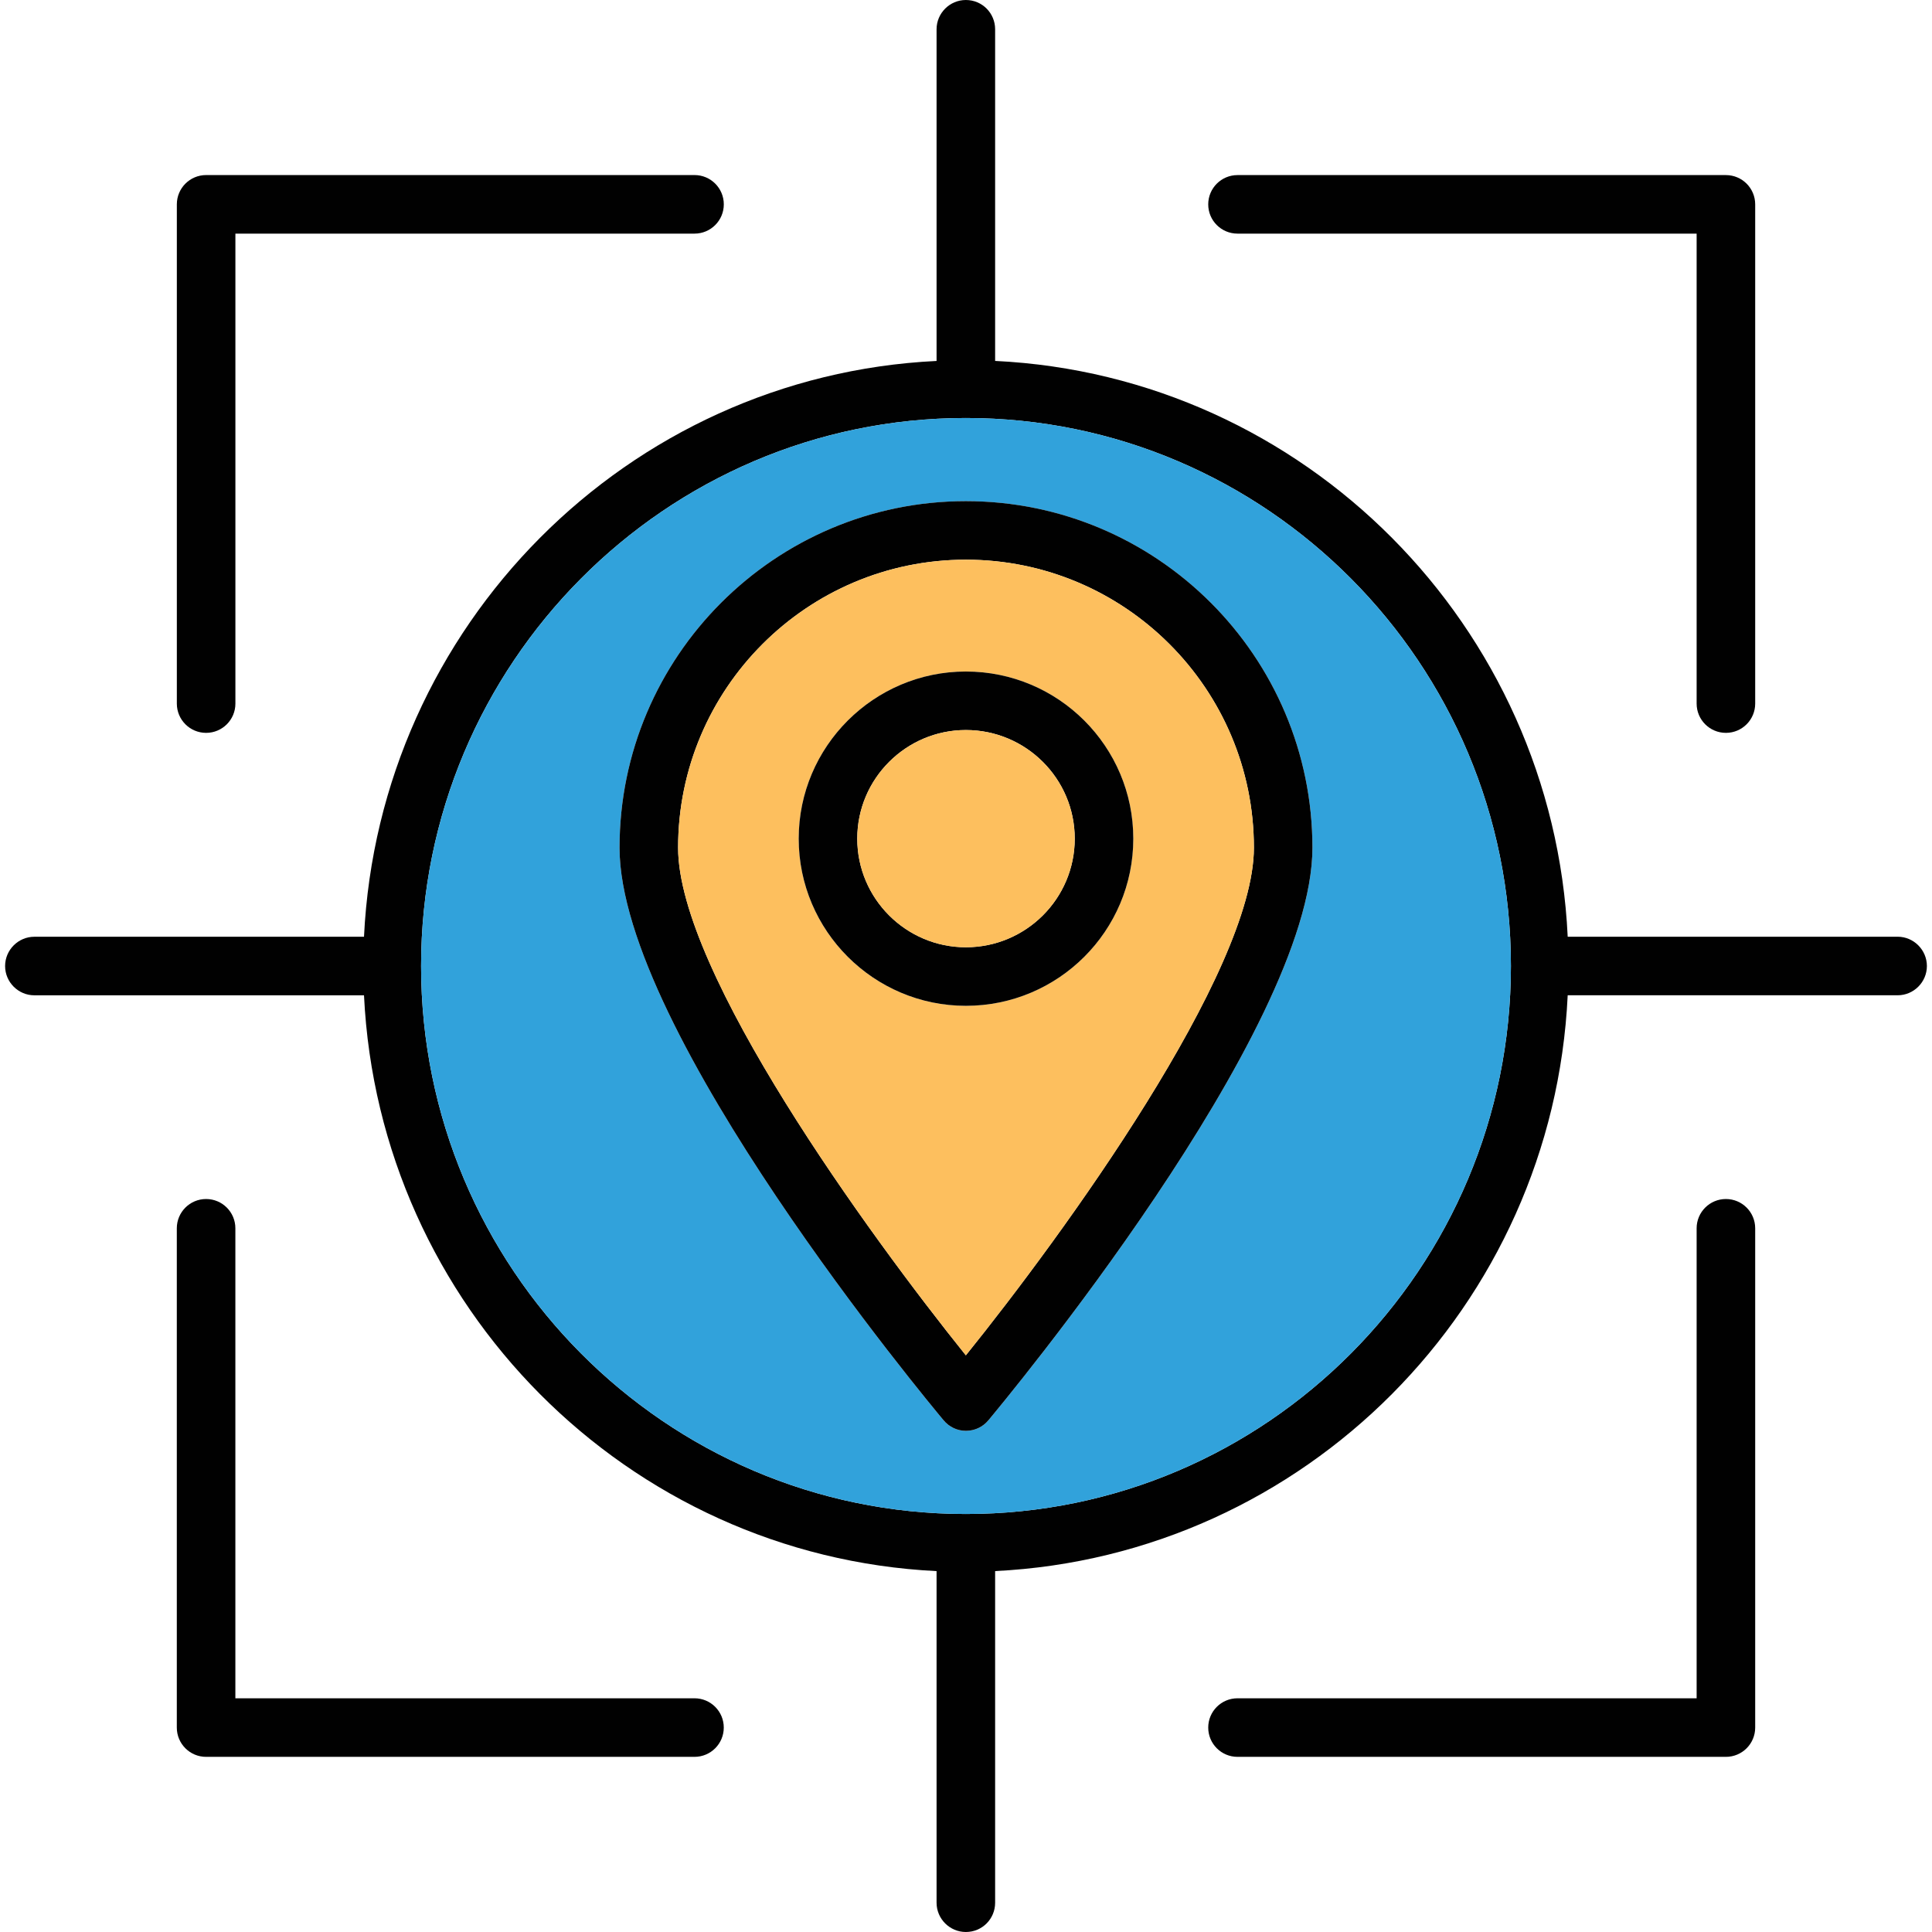
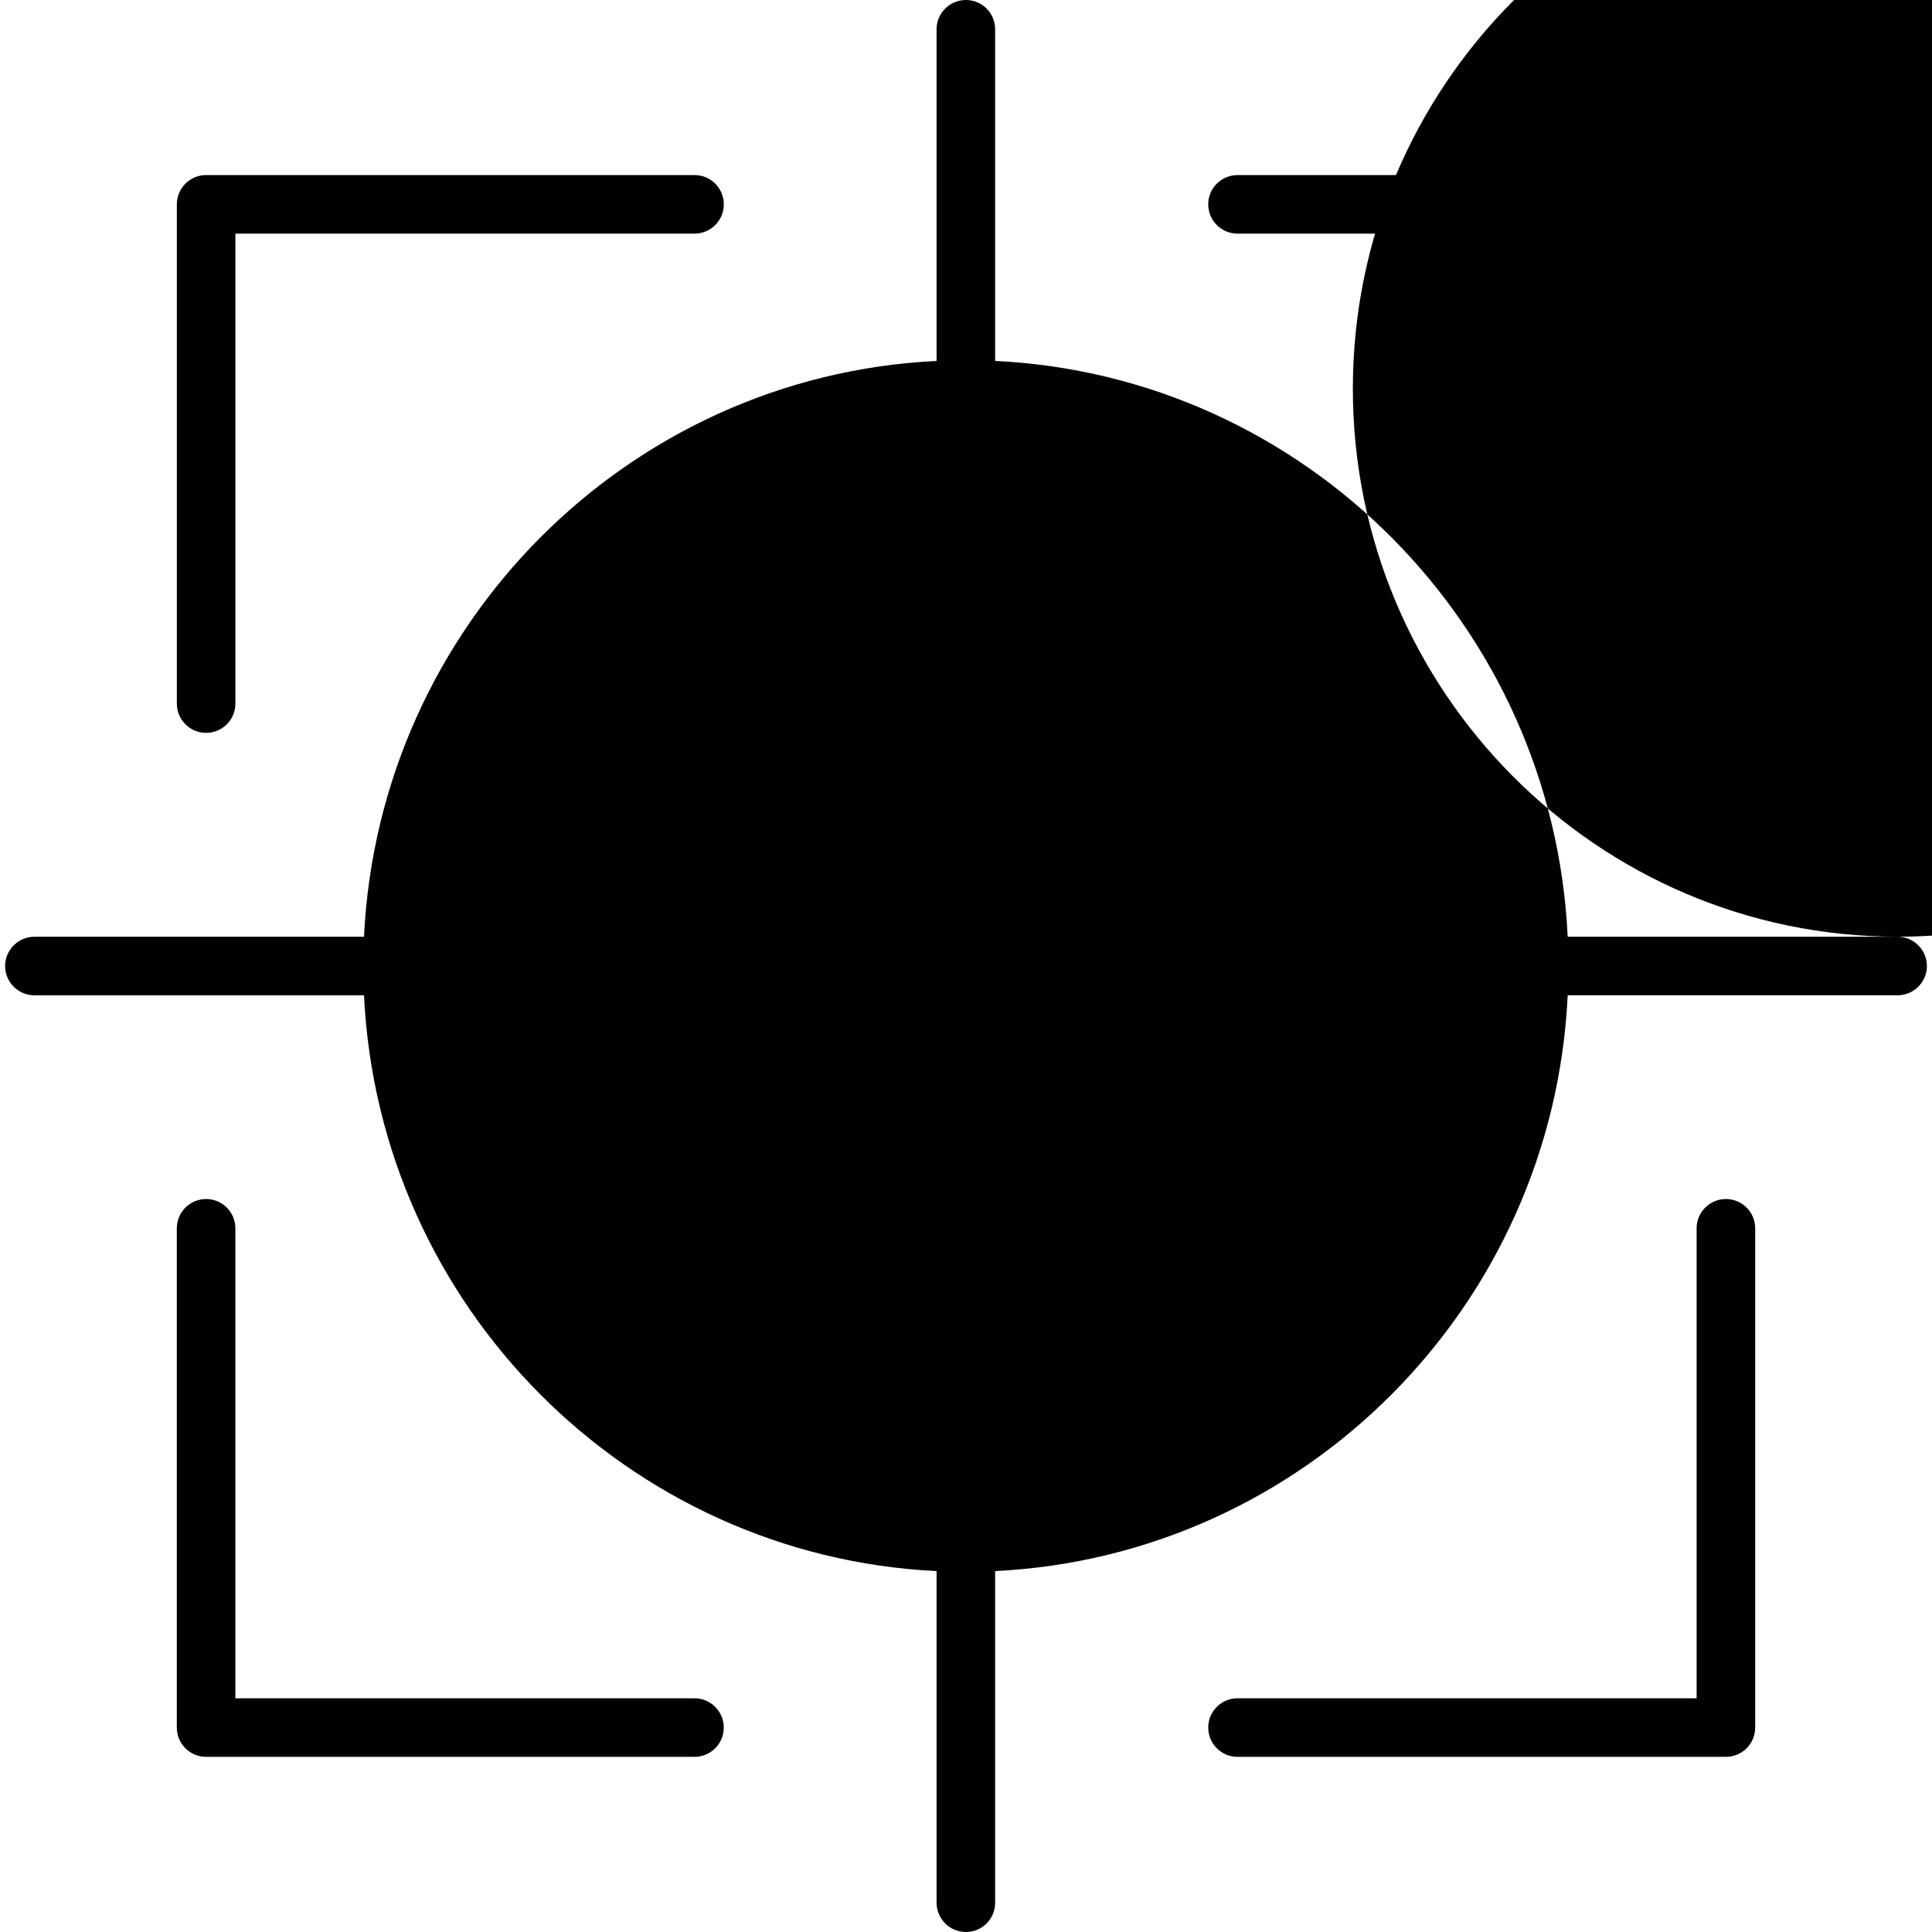
<svg xmlns="http://www.w3.org/2000/svg" width="1024" height="1024" id="Layer_1" viewBox="0 0 64 64">
  <g>
    <g fill="#010101">
      <path d="m57.173 39.719c-.536 0-.97.434-.97.97v15.569h-15.209c-.536 0-.97.434-.97.97s.434.97.97.97h16.179c.536 0 .97-.434.97-.97v-16.539c0-.536-.434-.97-.97-.97z" />
      <path d="m40.994 7.739h15.209v15.568c0 .536.434.97.97.97s.97-.434.97-.97v-16.537c0-.536-.434-.97-.97-.97h-16.179c-.536 0-.97.434-.97.97s.434.969.97.969z" />
      <path d="m6.828 24.277c.536 0 .97-.434.97-.97v-15.568h15.209c.536 0 .97-.434.97-.97s-.434-.97-.97-.97h-16.179c-.536 0-.97.434-.97.97v16.538c0 .537.434.97.97.97z" />
      <path d="m23.007 56.258h-15.21v-15.569c0-.536-.434-.97-.97-.97s-.97.434-.97.97v16.539c0 .536.434.97.97.97h16.179c.536 0 .97-.434.97-.97s-.434-.97-.969-.97z" />
-       <path d="m62.861 31.03h-10.929c-.485-10.298-8.718-18.579-18.967-19.074v-10.986c0-.533-.427-.97-.97-.97-.533 0-.97.436-.97.97v10.987c-10.24.495-18.473 8.776-18.967 19.074h-10.919c-.533 0-.97.436-.97.97 0 .533.436.97.97.97h10.919c.495 10.298 8.727 18.57 18.967 19.074v10.985c0 .533.436.97.97.97.543 0 .97-.436.97-.97v-10.986c10.25-.504 18.482-8.776 18.967-19.074h10.929c.533 0 .97-.436.97-.97-.001-.533-.437-.97-.97-.97zm-30.866 19.123c-9.949 0-18.046-8.145-18.046-18.153s8.097-18.153 18.046-18.153c9.959 0 18.056 8.145 18.056 18.153s-8.097 18.153-18.056 18.153z" />
+       <path d="m62.861 31.03h-10.929c-.485-10.298-8.718-18.579-18.967-19.074v-10.986c0-.533-.427-.97-.97-.97-.533 0-.97.436-.97.97v10.987c-10.24.495-18.473 8.776-18.967 19.074h-10.919c-.533 0-.97.436-.97.97 0 .533.436.97.97.97h10.919c.495 10.298 8.727 18.57 18.967 19.074v10.985c0 .533.436.97.97.97.543 0 .97-.436.97-.97v-10.986c10.25-.504 18.482-8.776 18.967-19.074h10.929c.533 0 .97-.436.97-.97-.001-.533-.437-.97-.97-.97zc-9.949 0-18.046-8.145-18.046-18.153s8.097-18.153 18.046-18.153c9.959 0 18.056 8.145 18.056 18.153s-8.097 18.153-18.056 18.153z" />
    </g>
-     <path d="m31.995 13.847c-9.949 0-18.046 8.145-18.046 18.153s8.097 18.153 18.046 18.153c9.959 0 18.056-8.145 18.056-18.153s-8.097-18.153-18.056-18.153zm.747 33.203c-.184.223-.456.349-.747.349-.281 0-.553-.126-.737-.349-.436-.524-10.735-12.878-10.735-18.967 0-6.332 5.149-11.481 11.472-11.481 6.332 0 11.481 5.149 11.481 11.481 0 6.089-10.298 18.443-10.734 18.967z" fill="#31a2db" />
-     <path d="m31.995 16.601c-6.322 0-11.472 5.149-11.472 11.481 0 6.09 10.298 18.444 10.735 18.967.184.223.456.349.737.349.291 0 .562-.126.747-.349.436-.524 10.734-12.878 10.734-18.967 0-6.332-5.149-11.481-11.481-11.481zm0 28.296c-3.219-4.005-9.532-12.693-9.532-16.815 0-5.265 4.276-9.542 9.532-9.542 5.265 0 9.542 4.276 9.542 9.542 0 4.122-6.313 12.81-9.542 16.815z" fill="#010101" />
-     <path d="m31.995 18.541c-5.256 0-9.532 4.276-9.532 9.542 0 4.121 6.313 12.81 9.532 16.815 3.229-4.005 9.542-12.693 9.542-16.815 0-5.266-4.276-9.542-9.542-9.542zm0 14.778c-3.045 0-5.537-2.482-5.537-5.537s2.492-5.537 5.537-5.537c3.064 0 5.547 2.482 5.547 5.537 0 3.054-2.483 5.537-5.547 5.537z" fill="#fdbf5e" />
-     <path d="m31.995 22.245c-3.045 0-5.537 2.482-5.537 5.537s2.492 5.537 5.537 5.537c3.064 0 5.547-2.482 5.547-5.537s-2.483-5.537-5.547-5.537zm0 9.134c-1.978 0-3.597-1.61-3.597-3.598s1.619-3.598 3.597-3.598c1.988 0 3.607 1.61 3.607 3.598s-1.619 3.598-3.607 3.598z" fill="#010101" />
-     <path d="m35.602 27.782c0 1.988-1.619 3.598-3.607 3.598-1.978 0-3.597-1.61-3.597-3.598s1.619-3.598 3.597-3.598c1.988 0 3.607 1.61 3.607 3.598z" fill="#fdbf5e" />
  </g>
</svg>